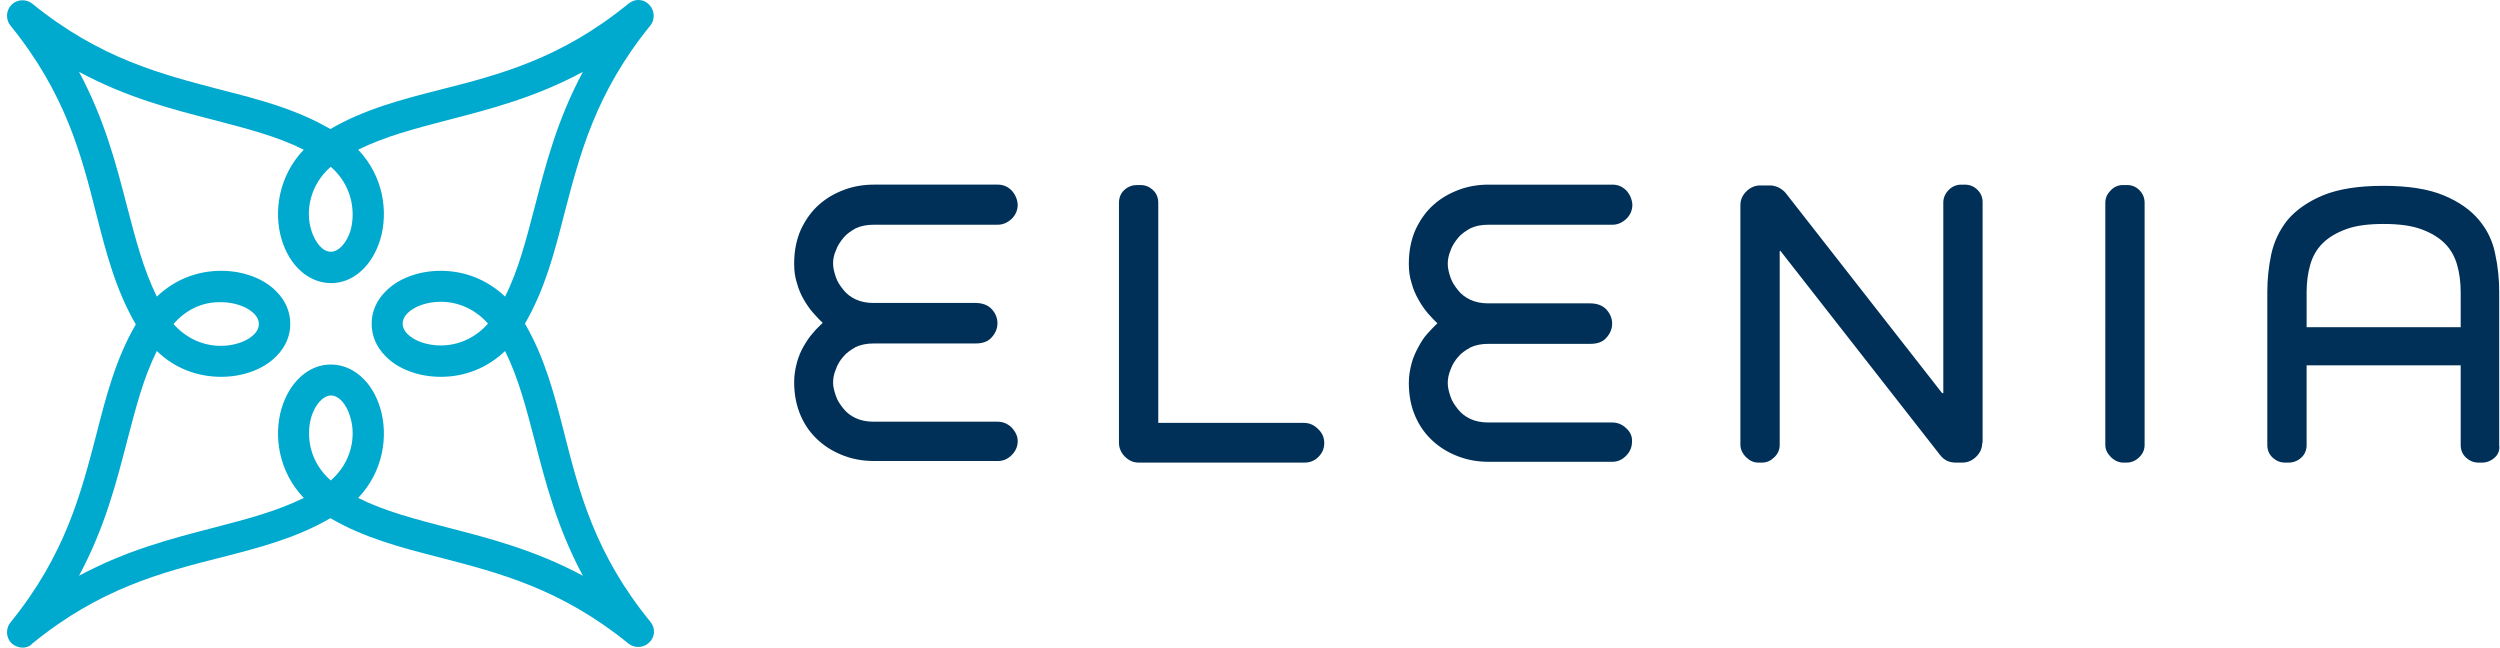
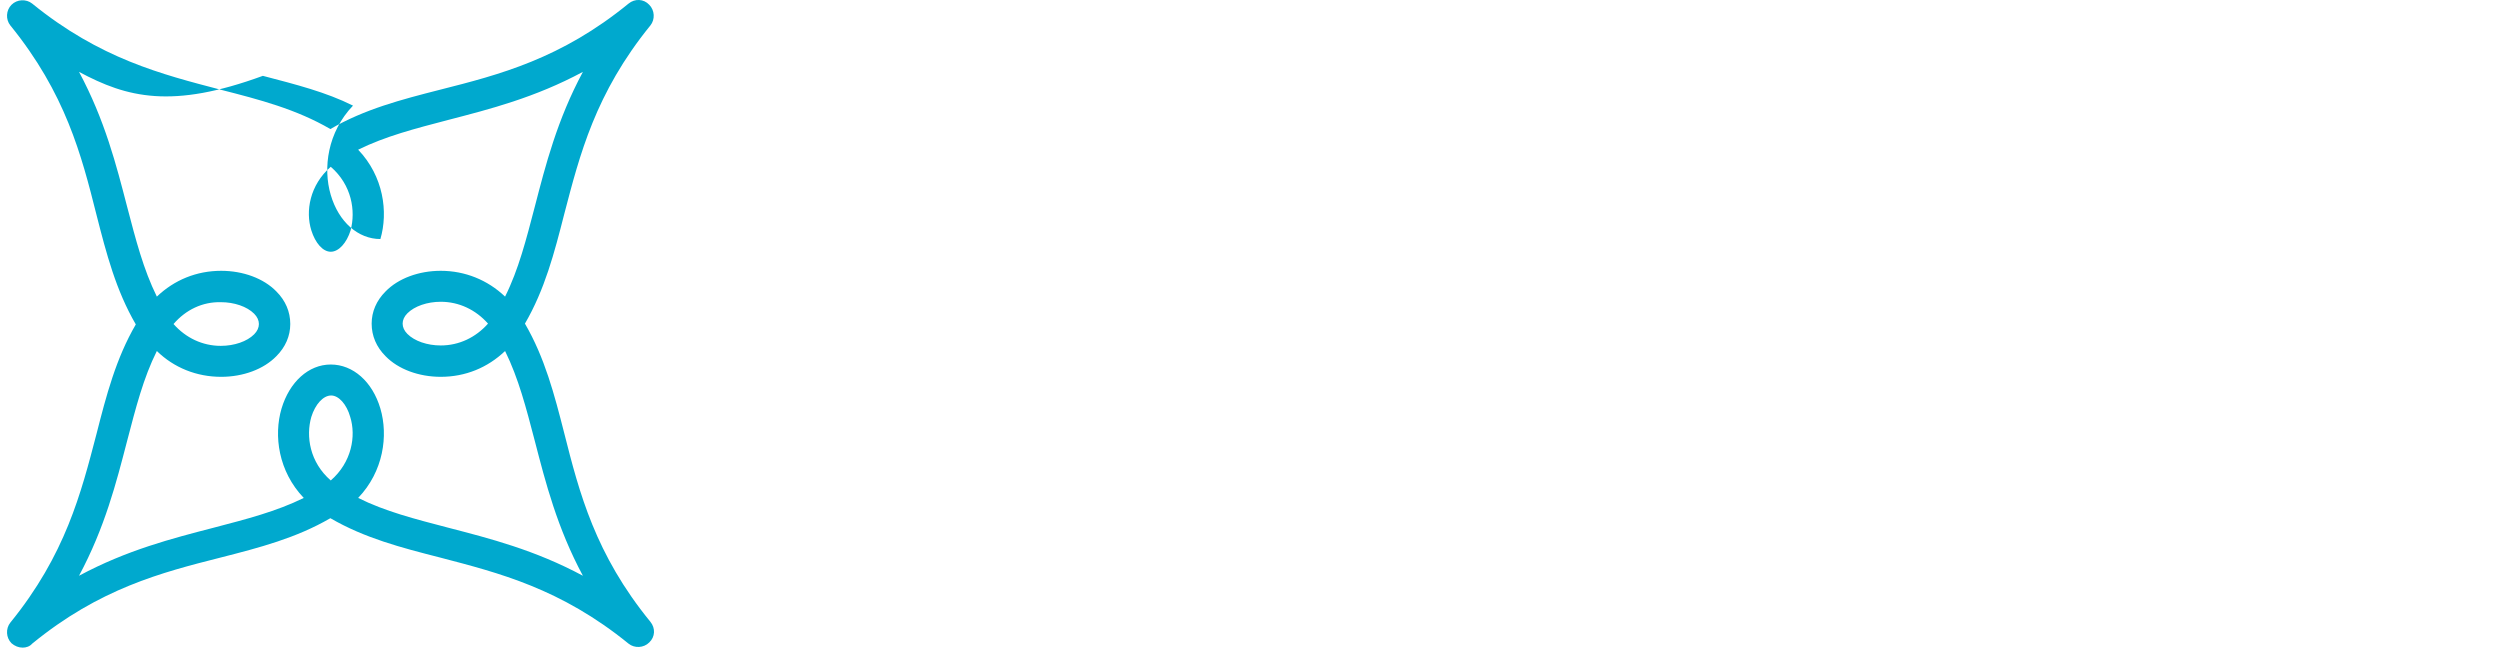
<svg xmlns="http://www.w3.org/2000/svg" version="1.1" id="Layer_1" x="0px" y="0px" viewBox="0 0 629.6 163.1" style="enable-background:new 0 0 629.6 163.1;" xml:space="preserve">
  <style type="text/css"> .st0{fill:#003057;} .st1{fill:#00A9CE;} </style>
  <g>
-     <path class="st0" d="M619.7,73.6c0-2.5-0.3-4.8-0.9-6.9c-0.6-2.1-1.6-3.9-3.1-5.4c-1.5-1.5-3.5-2.7-6-3.6c-2.5-0.9-5.6-1.3-9.4-1.3 c-3.8,0-7,0.4-9.4,1.3c-2.5,0.9-4.5,2.1-6,3.6c-1.5,1.5-2.5,3.3-3.1,5.4c-0.6,2.1-0.9,4.4-0.9,6.9v8.8h38.8V73.6z M628.2,115.3 c-0.9,0.8-2,1.2-3.1,1.2h-0.9c-1.2,0-2.2-0.4-3.1-1.2c-0.9-0.8-1.4-1.9-1.4-3.2V92h-38.8v20.1c0,1.3-0.5,2.4-1.4,3.2 c-0.9,0.8-2,1.2-3.1,1.2h-0.9c-1.2,0-2.2-0.4-3.1-1.2c-0.9-0.8-1.4-1.9-1.4-3.2V73.6c0-3.2,0.3-6.3,1-9.6c0.7-3.2,2.1-6.1,4.1-8.6 c2.1-2.5,5.1-4.6,8.9-6.2c3.9-1.6,8.9-2.4,15.2-2.4c6.3,0,11.4,0.8,15.2,2.4c3.9,1.6,6.8,3.7,8.9,6.2c2.1,2.5,3.5,5.4,4.1,8.6 c0.7,3.2,1,6.4,1,9.6v38.5C629.6,113.4,629.1,114.5,628.2,115.3 M540.1,112V51.1c0-1.2-0.4-2.3-1.3-3.2c-0.9-0.9-1.9-1.3-3.2-1.3 h-0.9c-1.2,0-2.2,0.4-3.1,1.3c-0.9,0.9-1.4,1.9-1.4,3.2V112c0,1.2,0.5,2.2,1.4,3.1c0.9,0.9,2,1.4,3.1,1.4h0.9 c1.2,0,2.3-0.5,3.2-1.4C539.7,114.2,540.1,113.2,540.1,112 M499.2,111.5c0,1.4-0.5,2.5-1.5,3.5c-1,1-2.2,1.5-3.5,1.5h-1.7 c-1.6,0-2.9-0.6-3.9-1.9l-40.2-51.4h-0.2V112c0,1.2-0.4,2.2-1.3,3.1c-0.9,0.9-1.9,1.4-3.2,1.4h-0.9c-1.2,0-2.2-0.5-3.1-1.4 c-0.9-0.9-1.4-2-1.4-3.1V51.7c0-1.4,0.5-2.5,1.5-3.5c1-1,2.2-1.5,3.5-1.5h2.5c0.7,0,1.4,0.2,2.1,0.5c0.7,0.4,1.3,0.8,1.8,1.4 l39.4,50.4h0.3v-48c0-1.2,0.5-2.3,1.4-3.2c0.9-0.9,2-1.3,3.1-1.3h0.9c1.2,0,2.3,0.4,3.2,1.3c0.9,0.9,1.3,1.9,1.3,3.2V111.5z M409.6,107.9c-1-1-2.2-1.5-3.6-1.5h-31.2c-1.7,0-3.2-0.3-4.5-0.9c-1.3-0.6-2.3-1.4-3.1-2.4c-0.8-1-1.5-2-1.9-3.2s-0.7-2.3-0.7-3.4 c0-1.1,0.2-2.2,0.7-3.4c0.4-1.2,1.1-2.3,1.9-3.2c0.8-1,1.9-1.7,3.1-2.4c1.3-0.6,2.7-0.9,4.5-0.9h25.7c1.8,0,3.2-0.5,4.1-1.6 c0.9-1,1.4-2.2,1.4-3.5c0-1.3-0.5-2.5-1.4-3.5c-0.9-1-2.3-1.6-4.1-1.6h-25.7c-1.7,0-3.2-0.3-4.5-0.9c-1.3-0.6-2.3-1.4-3.1-2.4 c-0.8-1-1.5-2-1.9-3.2c-0.4-1.2-0.7-2.3-0.7-3.4c0-1.1,0.2-2.2,0.7-3.4c0.4-1.2,1.1-2.2,1.9-3.2c0.8-1,1.9-1.7,3.1-2.4 c1.3-0.6,2.7-0.9,4.5-0.9H406c1.4,0,2.5-0.5,3.6-1.5c1-1,1.5-2.2,1.5-3.6c-0.1-1.3-0.6-2.5-1.5-3.5c-1-1-2.1-1.5-3.5-1.5h-31.2 c-2.6,0-5.1,0.4-7.5,1.3c-2.4,0.9-4.5,2.1-6.4,3.8c-1.9,1.7-3.3,3.7-4.5,6.2c-1.1,2.5-1.7,5.3-1.7,8.6c0,1.8,0.2,3.4,0.7,4.9 c0.4,1.5,1,2.9,1.7,4.1c0.7,1.3,1.5,2.4,2.3,3.4c0.9,1,1.7,1.9,2.5,2.6c-0.8,0.8-1.7,1.7-2.5,2.6c-0.9,1-1.6,2.1-2.3,3.4 c-0.7,1.3-1.3,2.6-1.7,4.1c-0.4,1.5-0.7,3.1-0.7,4.9c0,3.3,0.6,6.2,1.7,8.6c1.1,2.5,2.6,4.5,4.5,6.2c1.9,1.7,4,2.9,6.4,3.8 c2.4,0.9,4.9,1.3,7.5,1.3H406c1.4,0,2.5-0.5,3.5-1.5c1-1,1.5-2.2,1.5-3.5C411.1,110.1,410.7,108.9,409.6,107.9 M333.5,111.6 c0,1.4-0.5,2.5-1.5,3.5c-1,1-2.2,1.4-3.5,1.4h-41.7c-1.4,0-2.5-0.5-3.5-1.5c-1-1-1.5-2.2-1.5-3.5V51.1c0-1.4,0.5-2.5,1.4-3.3 c0.9-0.8,2-1.2,3.1-1.2h0.9c1.2,0,2.2,0.4,3.1,1.2c0.9,0.8,1.4,1.9,1.4,3.3v55.4h36.7c1.3,0,2.5,0.5,3.5,1.5 C333,109,333.5,110.2,333.5,111.6 M254.8,107.7c-1-1-2.2-1.5-3.6-1.5h-31.2c-1.7,0-3.2-0.3-4.5-0.9c-1.3-0.6-2.3-1.4-3.1-2.4 c-0.8-1-1.5-2-1.9-3.2c-0.4-1.2-0.7-2.3-0.7-3.3c0-1.1,0.2-2.2,0.7-3.4c0.4-1.2,1.1-2.3,1.9-3.2c0.8-1,1.9-1.7,3.1-2.4 c1.3-0.6,2.8-0.9,4.5-0.9h25.7c1.8,0,3.2-0.5,4.1-1.6c0.9-1,1.4-2.2,1.4-3.5c0-1.3-0.5-2.5-1.4-3.5c-0.9-1-2.3-1.6-4.1-1.6h-25.7 c-1.7,0-3.2-0.3-4.5-0.9c-1.3-0.6-2.3-1.4-3.1-2.4c-0.8-1-1.5-2-1.9-3.2c-0.4-1.2-0.7-2.3-0.7-3.4c0-1.1,0.2-2.2,0.7-3.3 c0.4-1.2,1.1-2.2,1.9-3.2c0.8-1,1.9-1.7,3.1-2.4c1.3-0.6,2.8-0.9,4.5-0.9h31.2c1.4,0,2.5-0.5,3.6-1.5c1-1,1.5-2.2,1.5-3.6 c-0.1-1.3-0.6-2.5-1.5-3.5c-1-1-2.1-1.5-3.5-1.5h-31.2c-2.6,0-5.1,0.4-7.5,1.3c-2.4,0.9-4.5,2.1-6.4,3.8c-1.9,1.7-3.3,3.7-4.5,6.2 c-1.1,2.5-1.7,5.3-1.7,8.6c0,1.8,0.2,3.4,0.7,4.9c0.4,1.5,1,2.9,1.7,4.1c0.7,1.2,1.5,2.4,2.3,3.3c0.9,1,1.7,1.9,2.5,2.6 c-0.8,0.8-1.7,1.6-2.5,2.6c-0.9,1-1.6,2.1-2.3,3.3c-0.7,1.2-1.3,2.6-1.7,4.1c-0.4,1.5-0.7,3.1-0.7,4.9c0,3.3,0.6,6.1,1.7,8.6 c1.1,2.5,2.6,4.5,4.5,6.2c1.9,1.7,4,2.9,6.4,3.8c2.4,0.9,4.9,1.3,7.5,1.3h31.2c1.4,0,2.5-0.5,3.5-1.5c1-1,1.5-2.2,1.5-3.5 C256.3,109.9,255.8,108.8,254.8,107.7" />
-     <path class="st1" d="M83.3,42c-5.3,4.6-6.4,11.2-4.9,16c1,3.2,2.9,5.4,4.9,5.4c2,0,4-2.2,5-5.4C89.6,53.1,88.6,46.6,83.3,42 M111,76c-3.4,0-6.6,1.1-8.4,2.9c-0.8,0.8-1.2,1.7-1.2,2.6c0,0.9,0.4,1.8,1.2,2.6c1.8,1.8,5,2.9,8.4,2.9c4.6,0,8.8-2,11.9-5.5 C119.8,78,115.6,76,111,76 M43.7,81.6c3.1,3.5,7.3,5.5,11.9,5.5c3.4,0,6.6-1.1,8.4-2.9c0.8-0.8,1.2-1.7,1.2-2.6 c0-0.9-0.4-1.8-1.2-2.6c-1.8-1.8-5-2.9-8.4-2.9C51,76,46.8,78,43.7,81.6 M83.4,99.6c-2,0-4,2.2-5,5.4c-1.4,4.9-0.4,11.4,4.9,16 c5.3-4.6,6.4-11.2,4.9-16C87.3,101.8,85.3,99.6,83.4,99.6 M39.5,88.4c-3.4,6.8-5.3,14.3-7.5,22.7c-2.7,10.4-5.6,21.8-12.1,33.9 c12.1-6.5,23.5-9.4,33.9-12.1c8.4-2.2,15.8-4.1,22.7-7.5c-6.4-6.7-7.6-15.7-5.6-22.5c2-6.7,6.8-11.1,12.4-11.1 c5.6,0,10.5,4.3,12.5,11.1c2,6.8,0.8,15.8-5.6,22.5c6.8,3.4,14.3,5.3,22.7,7.5c10.4,2.7,21.8,5.6,33.9,12.1 c-6.5-12.1-9.4-23.5-12.1-33.9c-2.2-8.4-4.1-15.8-7.5-22.7c-4.4,4.2-10,6.5-16.2,6.5c-5.5,0-10.7-1.9-13.9-5.2 c-2.3-2.3-3.5-5.1-3.5-8.2c0-3,1.2-5.8,3.5-8.1c3.2-3.3,8.4-5.2,13.9-5.2c6.1,0,11.8,2.3,16.2,6.5c3.4-6.8,5.3-14.3,7.5-22.7 c2.7-10.4,5.6-21.8,12.1-33.9c-12.1,6.5-23.5,9.4-33.9,12.1c-8.4,2.2-15.8,4.1-22.7,7.5c6.4,6.7,7.6,15.7,5.6,22.5 c-2,6.7-6.8,11.1-12.4,11.1c-5.6,0-10.5-4.3-12.5-11.1c-2-6.8-0.8-15.8,5.6-22.5c-6.8-3.4-14.3-5.3-22.7-7.5 C43.3,27.5,32,24.6,19.9,18.1C26.4,30.2,29.3,41.6,32,52c2.2,8.4,4.1,15.8,7.5,22.7c4.4-4.2,10-6.5,16.2-6.5 c5.5,0,10.7,1.9,13.9,5.2c2.3,2.3,3.5,5.1,3.5,8.2c0,3-1.2,5.8-3.5,8.1c-3.2,3.3-8.4,5.2-13.9,5.2h0C49.5,94.9,43.8,92.6,39.5,88.4 M5.7,163.1c-1,0-2-0.4-2.8-1.1c-1.4-1.4-1.5-3.7-0.3-5.2c13.9-17.1,17.8-32.6,21.7-47.5c2.5-9.8,4.9-19,9.9-27.6 c-5-8.6-7.4-17.8-9.9-27.6C20.5,39,16.5,23.5,2.6,6.4C1.4,4.9,1.5,2.6,2.9,1.2c1.4-1.4,3.7-1.5,5.2-0.3 c17.1,13.9,32.6,17.8,47.5,21.7c9.8,2.5,19,4.9,27.6,9.9c8.6-5,17.8-7.4,27.6-9.9c15-3.8,30.5-7.8,47.5-21.7 c1.6-1.3,3.8-1.2,5.2,0.3c1.4,1.4,1.5,3.7,0.3,5.2c-13.9,17.1-17.8,32.6-21.7,47.5c-2.5,9.8-4.9,19-9.9,27.6 c5,8.6,7.4,17.8,9.9,27.6c3.8,15,7.8,30.5,21.7,47.5c1.3,1.6,1.2,3.8-0.3,5.2c-1.4,1.4-3.7,1.5-5.2,0.3 c-17.1-13.9-32.6-17.8-47.5-21.7c-9.8-2.5-19-4.9-27.6-9.9c-8.6,5-17.8,7.4-27.6,9.9c-15,3.8-30.5,7.8-47.5,21.7 C7.5,162.8,6.6,163.1,5.7,163.1" />
+     <path class="st1" d="M83.3,42c-5.3,4.6-6.4,11.2-4.9,16c1,3.2,2.9,5.4,4.9,5.4c2,0,4-2.2,5-5.4C89.6,53.1,88.6,46.6,83.3,42 M111,76c-3.4,0-6.6,1.1-8.4,2.9c-0.8,0.8-1.2,1.7-1.2,2.6c0,0.9,0.4,1.8,1.2,2.6c1.8,1.8,5,2.9,8.4,2.9c4.6,0,8.8-2,11.9-5.5 C119.8,78,115.6,76,111,76 M43.7,81.6c3.1,3.5,7.3,5.5,11.9,5.5c3.4,0,6.6-1.1,8.4-2.9c0.8-0.8,1.2-1.7,1.2-2.6 c0-0.9-0.4-1.8-1.2-2.6c-1.8-1.8-5-2.9-8.4-2.9C51,76,46.8,78,43.7,81.6 M83.4,99.6c-2,0-4,2.2-5,5.4c-1.4,4.9-0.4,11.4,4.9,16 c5.3-4.6,6.4-11.2,4.9-16C87.3,101.8,85.3,99.6,83.4,99.6 M39.5,88.4c-3.4,6.8-5.3,14.3-7.5,22.7c-2.7,10.4-5.6,21.8-12.1,33.9 c12.1-6.5,23.5-9.4,33.9-12.1c8.4-2.2,15.8-4.1,22.7-7.5c-6.4-6.7-7.6-15.7-5.6-22.5c2-6.7,6.8-11.1,12.4-11.1 c5.6,0,10.5,4.3,12.5,11.1c2,6.8,0.8,15.8-5.6,22.5c6.8,3.4,14.3,5.3,22.7,7.5c10.4,2.7,21.8,5.6,33.9,12.1 c-6.5-12.1-9.4-23.5-12.1-33.9c-2.2-8.4-4.1-15.8-7.5-22.7c-4.4,4.2-10,6.5-16.2,6.5c-5.5,0-10.7-1.9-13.9-5.2 c-2.3-2.3-3.5-5.1-3.5-8.2c0-3,1.2-5.8,3.5-8.1c3.2-3.3,8.4-5.2,13.9-5.2c6.1,0,11.8,2.3,16.2,6.5c3.4-6.8,5.3-14.3,7.5-22.7 c2.7-10.4,5.6-21.8,12.1-33.9c-12.1,6.5-23.5,9.4-33.9,12.1c-8.4,2.2-15.8,4.1-22.7,7.5c6.4,6.7,7.6,15.7,5.6,22.5 c-5.6,0-10.5-4.3-12.5-11.1c-2-6.8-0.8-15.8,5.6-22.5c-6.8-3.4-14.3-5.3-22.7-7.5 C43.3,27.5,32,24.6,19.9,18.1C26.4,30.2,29.3,41.6,32,52c2.2,8.4,4.1,15.8,7.5,22.7c4.4-4.2,10-6.5,16.2-6.5 c5.5,0,10.7,1.9,13.9,5.2c2.3,2.3,3.5,5.1,3.5,8.2c0,3-1.2,5.8-3.5,8.1c-3.2,3.3-8.4,5.2-13.9,5.2h0C49.5,94.9,43.8,92.6,39.5,88.4 M5.7,163.1c-1,0-2-0.4-2.8-1.1c-1.4-1.4-1.5-3.7-0.3-5.2c13.9-17.1,17.8-32.6,21.7-47.5c2.5-9.8,4.9-19,9.9-27.6 c-5-8.6-7.4-17.8-9.9-27.6C20.5,39,16.5,23.5,2.6,6.4C1.4,4.9,1.5,2.6,2.9,1.2c1.4-1.4,3.7-1.5,5.2-0.3 c17.1,13.9,32.6,17.8,47.5,21.7c9.8,2.5,19,4.9,27.6,9.9c8.6-5,17.8-7.4,27.6-9.9c15-3.8,30.5-7.8,47.5-21.7 c1.6-1.3,3.8-1.2,5.2,0.3c1.4,1.4,1.5,3.7,0.3,5.2c-13.9,17.1-17.8,32.6-21.7,47.5c-2.5,9.8-4.9,19-9.9,27.6 c5,8.6,7.4,17.8,9.9,27.6c3.8,15,7.8,30.5,21.7,47.5c1.3,1.6,1.2,3.8-0.3,5.2c-1.4,1.4-3.7,1.5-5.2,0.3 c-17.1-13.9-32.6-17.8-47.5-21.7c-9.8-2.5-19-4.9-27.6-9.9c-8.6,5-17.8,7.4-27.6,9.9c-15,3.8-30.5,7.8-47.5,21.7 C7.5,162.8,6.6,163.1,5.7,163.1" />
  </g>
</svg>